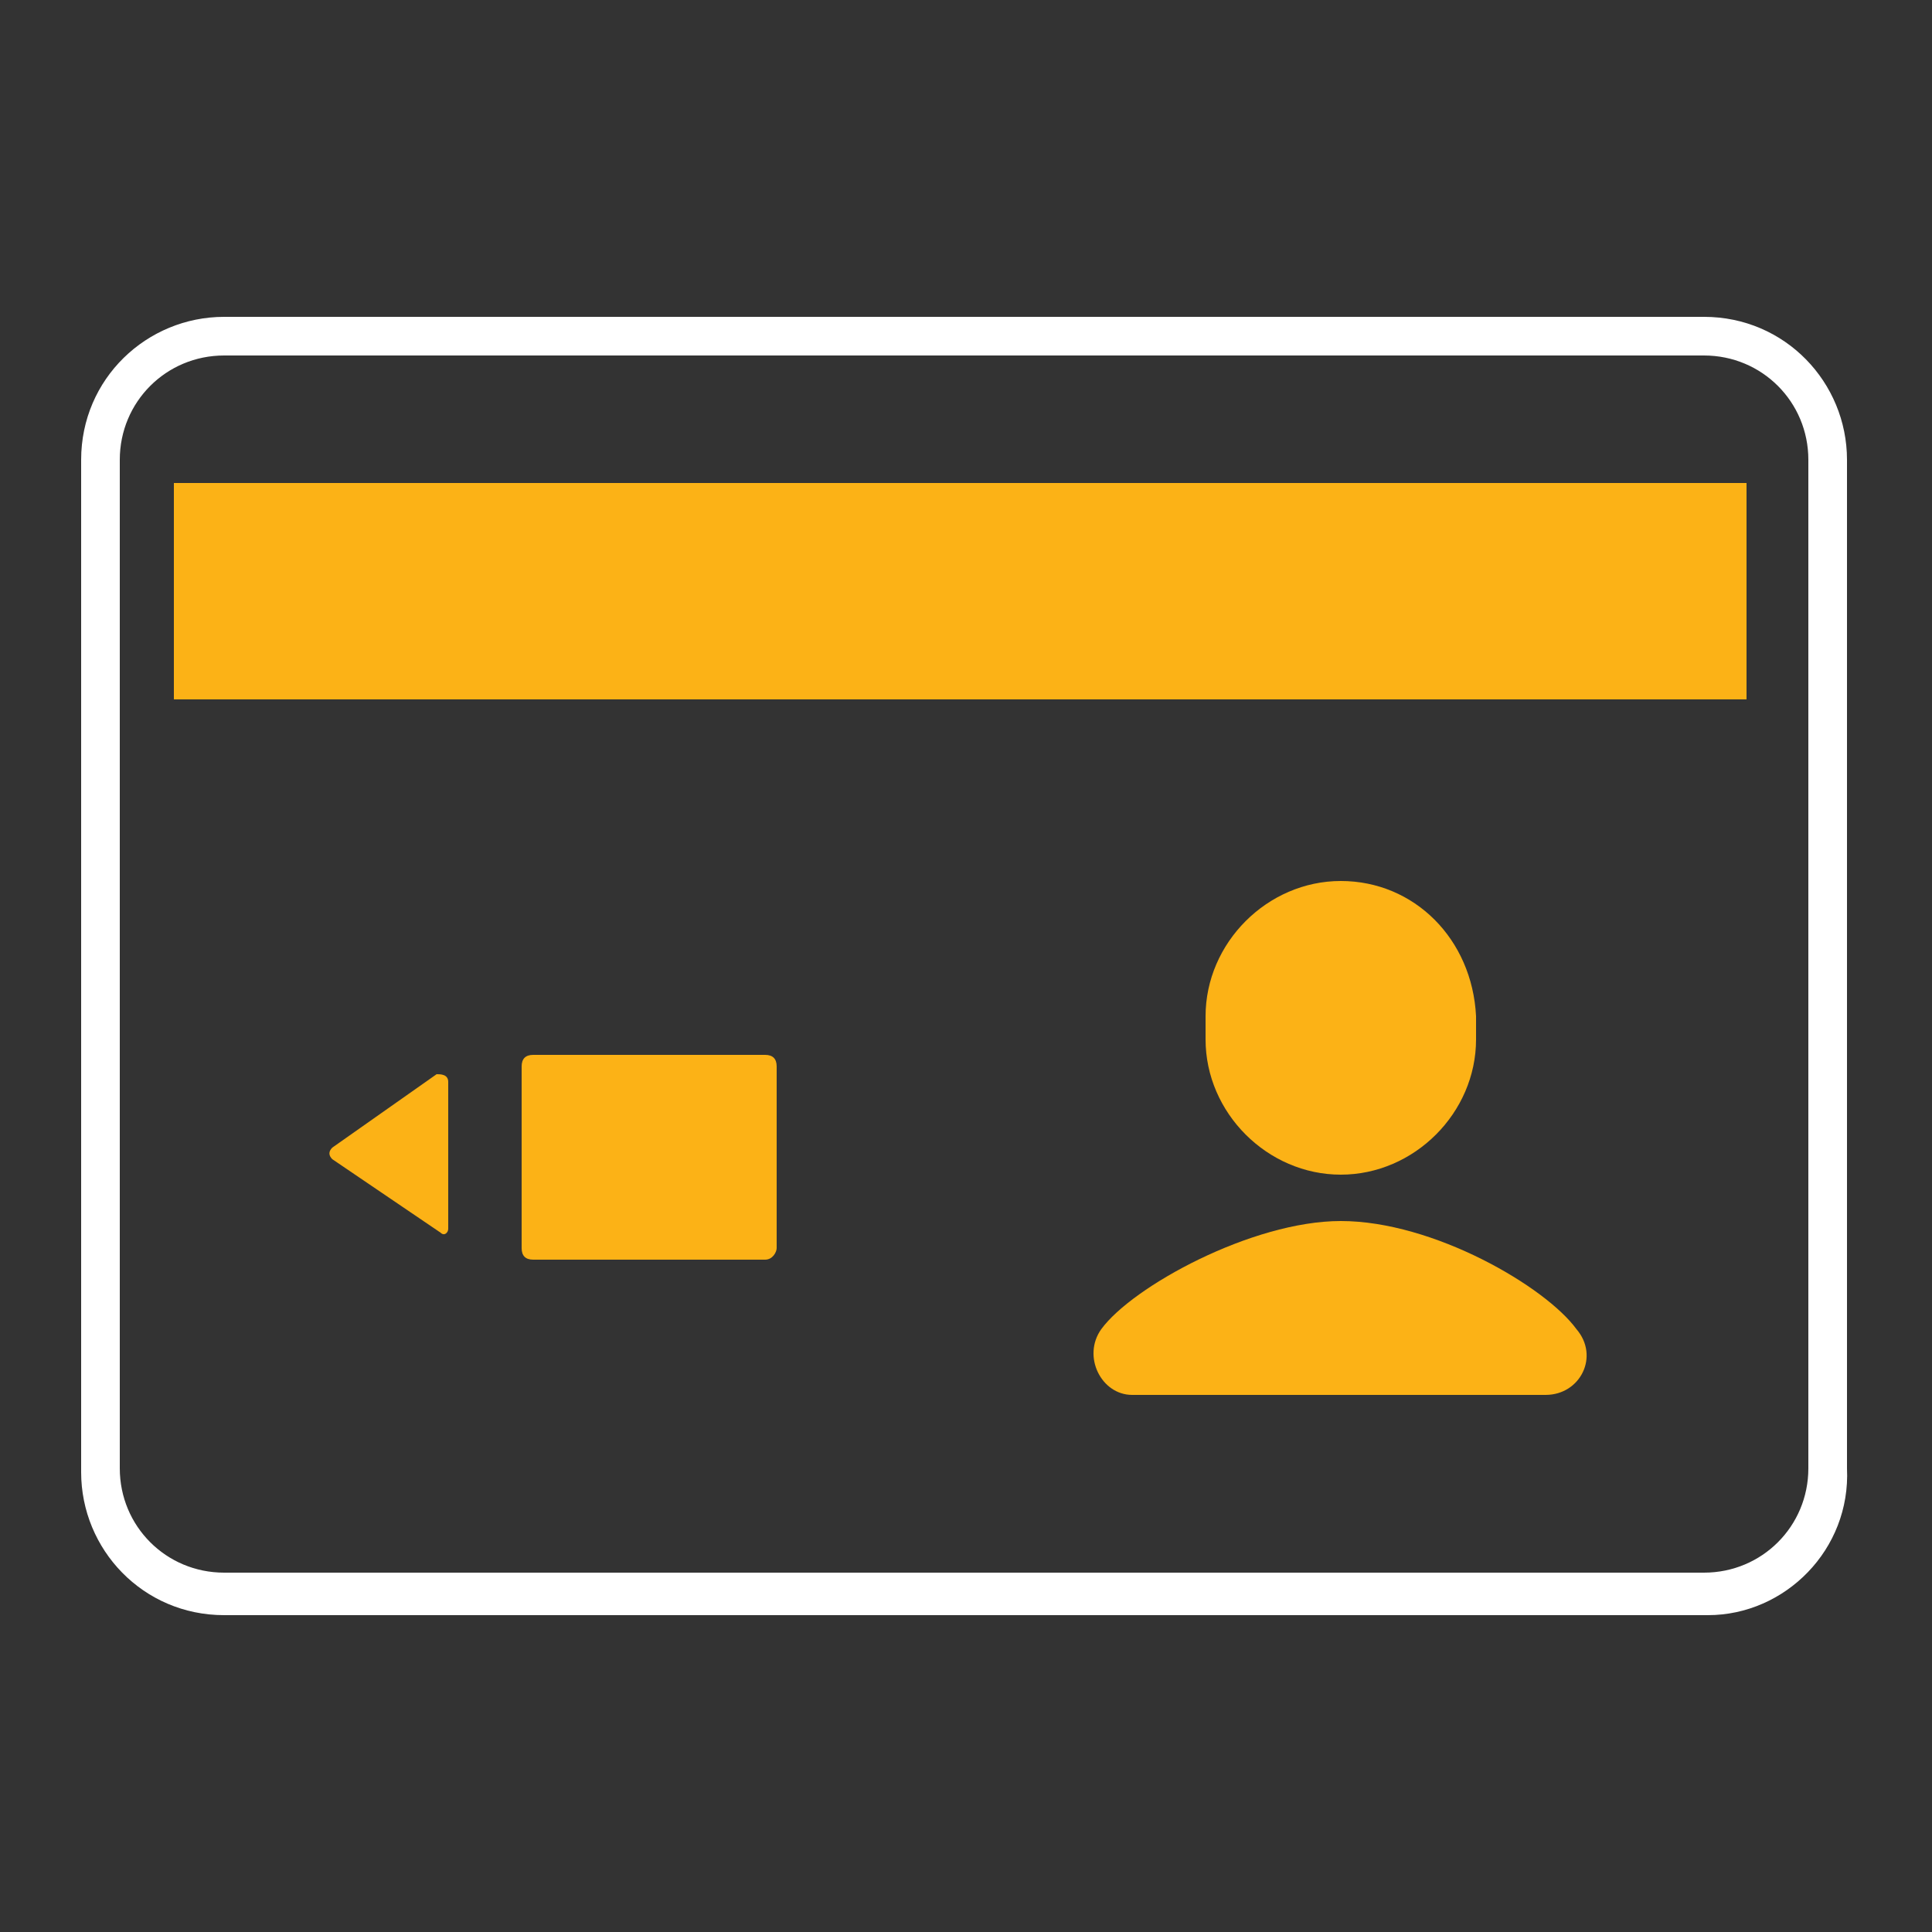
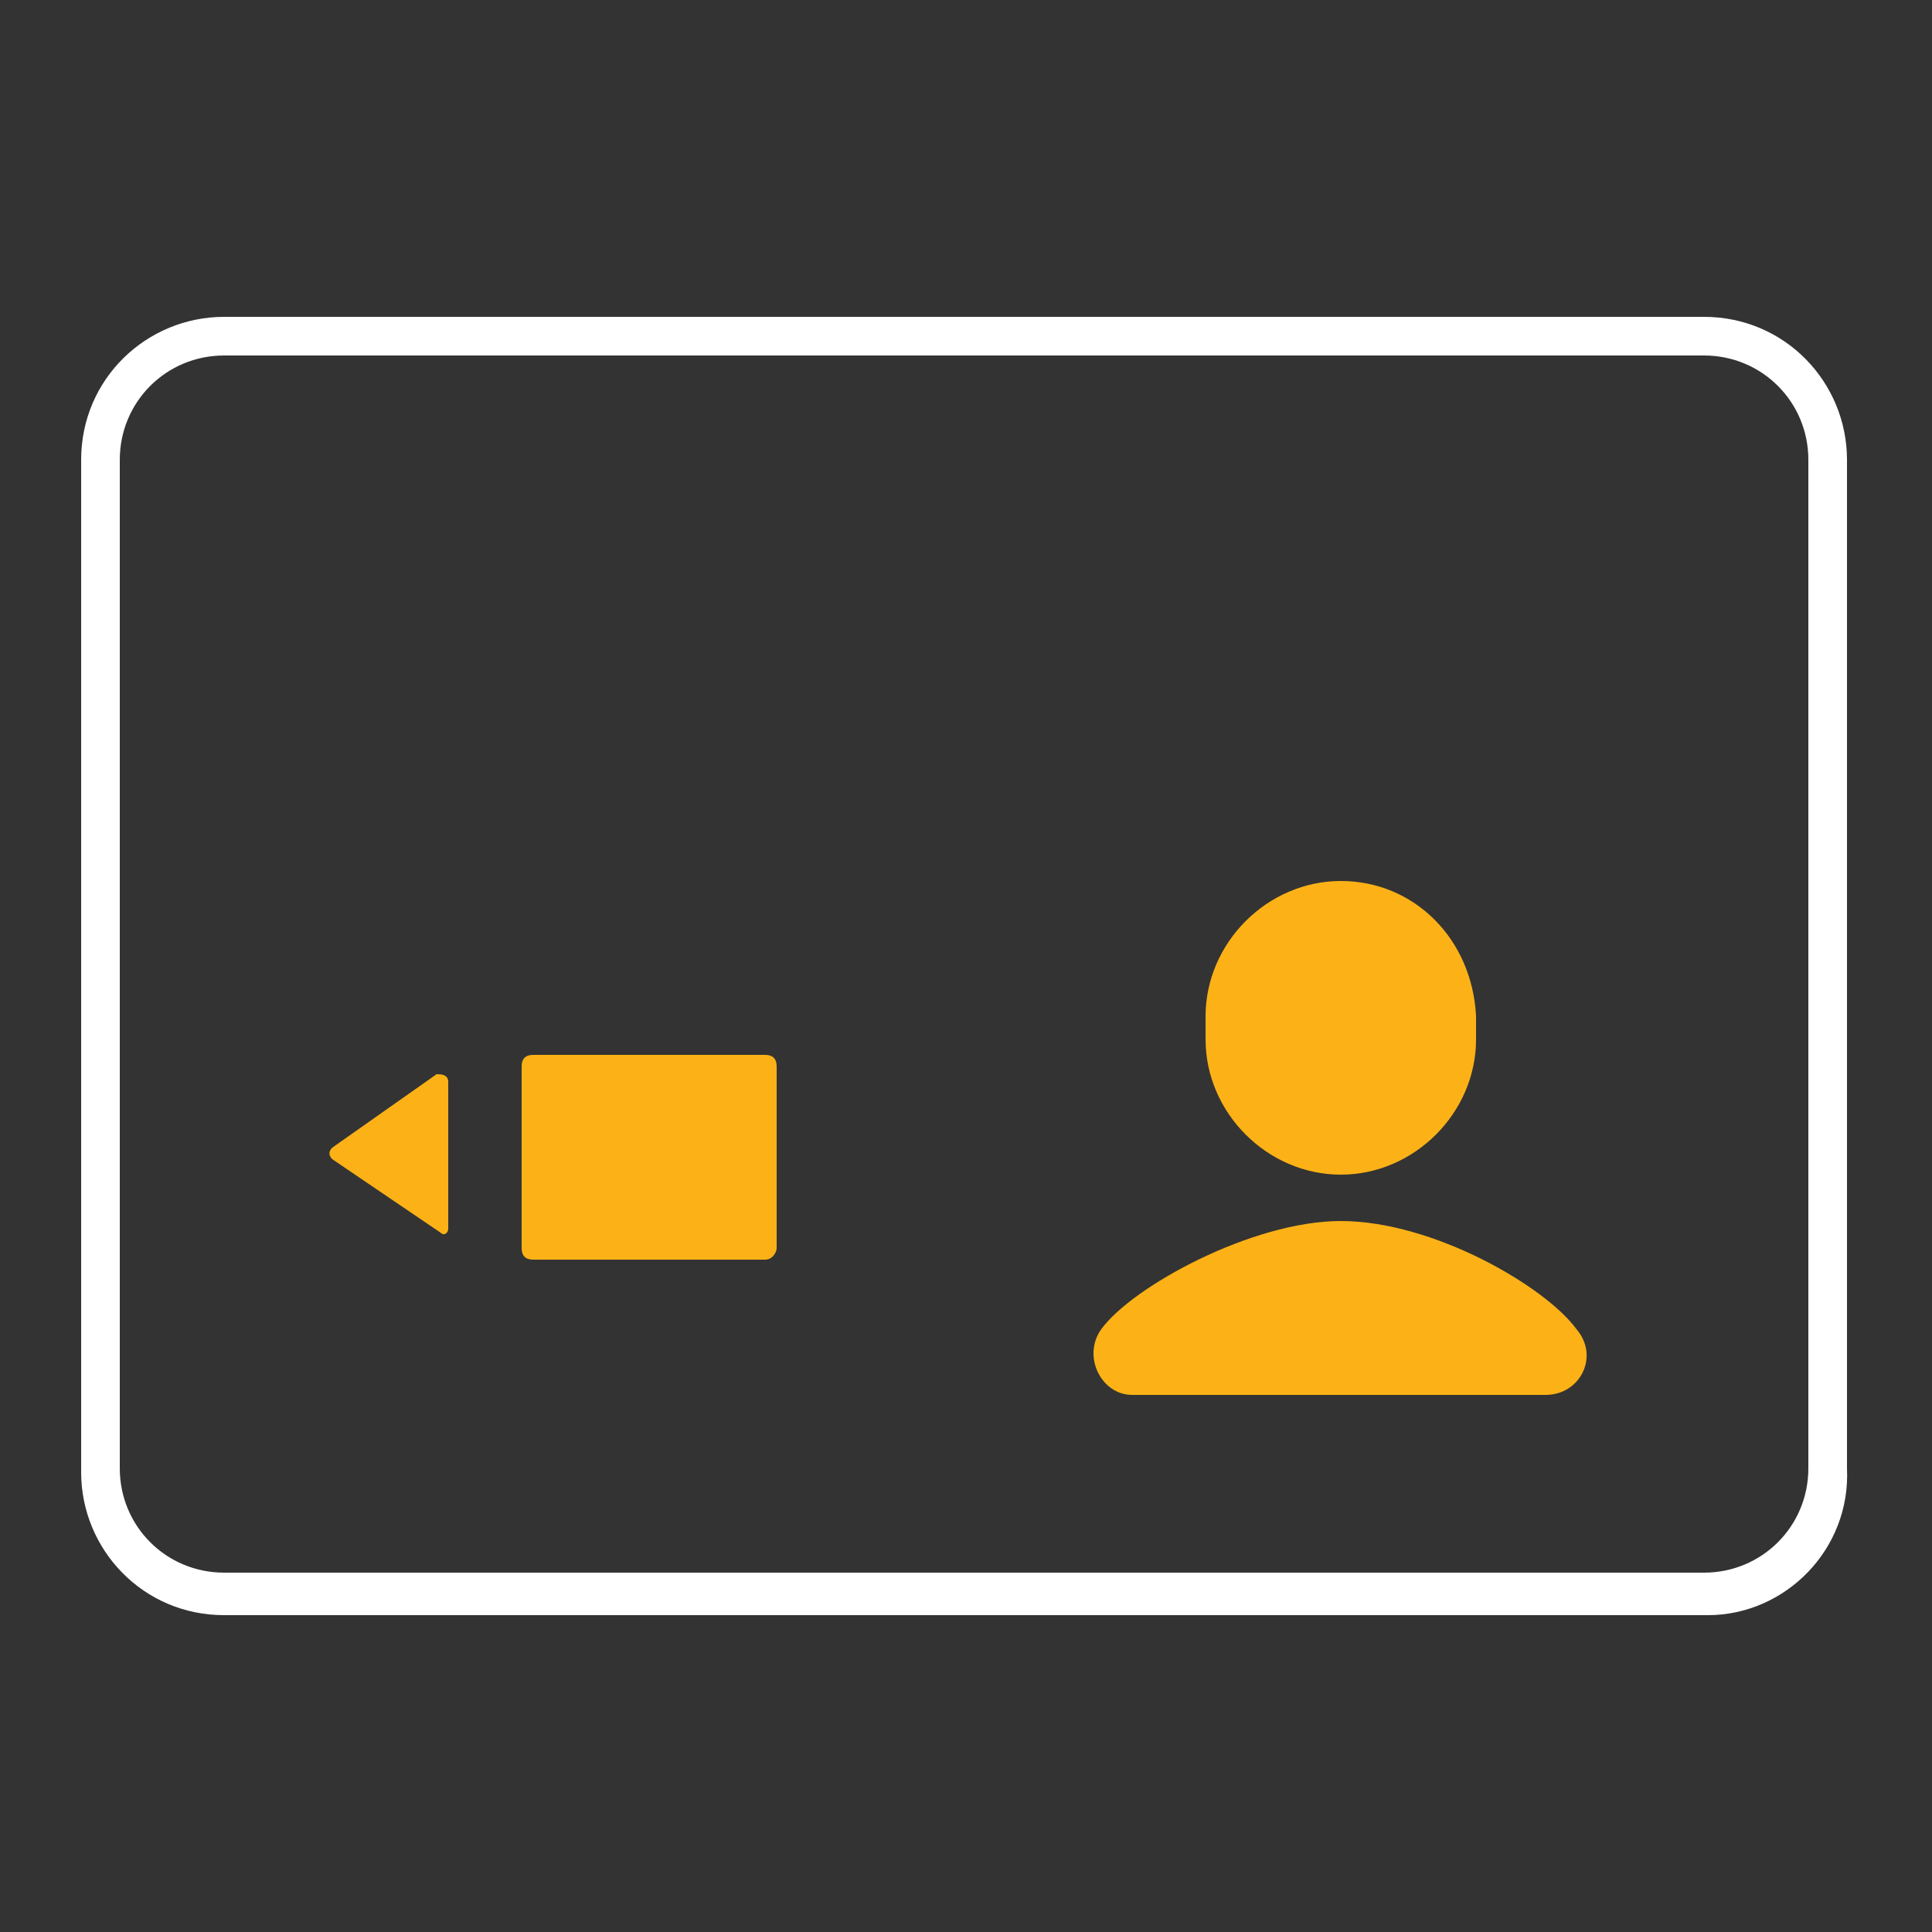
<svg xmlns="http://www.w3.org/2000/svg" width="50" height="50" viewBox="0 0 50 50" fill="none">
  <rect x="0" y="0" width="50" height="50" fill="#333333" stroke="none" />
  <path d="M11.6 28V31.8C11.6 31.9 11.5 32 11.4 31.9L8.6 30C8.5 29.9 8.5 29.8 8.6 29.7L11.3 27.8C11.4 27.8 11.6 27.8 11.6 28Z" fill="#FCB216" />
  <path d="M19.8 32.6H13.8C13.6 32.6 13.5 32.5 13.5 32.3V27.6C13.5 27.4 13.6 27.3 13.8 27.3H19.8C20 27.3 20.1 27.4 20.1 27.6V32.3C20.1 32.4 20 32.6 19.8 32.6Z" fill="#FCB216" />
  <path d="M34.7 22.8C32.8 22.8 31.2 24.4 31.2 26.3V26.9C31.2 28.8 32.8 30.4 34.7 30.4C36.6 30.4 38.2 28.8 38.2 26.9V26.3C38.1 24.3 36.6 22.8 34.7 22.8ZM34.7 31.6C32.4 31.6 29.3 33.3 28.5 34.4C28 35.1 28.5 36.1 29.3 36.1H40C40.9 36.1 41.4 35.1 40.8 34.4C40 33.3 37.1 31.6 34.7 31.6Z" fill="#FCB216" />
-   <path d="M45.2 12.5H4.5V18.1H45.2V12.5Z" fill="#FCB216" />
  <path d="M44.2 41.8H5.8C3.7 41.8 2.1 40.1 2.1 38.1V11.9C2.1 9.8 3.8 8.2 5.8 8.2H44.1C46.2 8.2 47.8 9.9 47.8 11.9V38C47.9 40.1 46.2 41.8 44.2 41.8ZM5.8 9.2C4.3 9.2 3.1 10.4 3.1 11.9V38C3.1 39.5 4.3 40.7 5.8 40.7H44.1C45.6 40.7 46.8 39.5 46.8 38V11.9C46.8 10.4 45.6 9.2 44.1 9.2H5.8Z" fill="white" />
</svg>